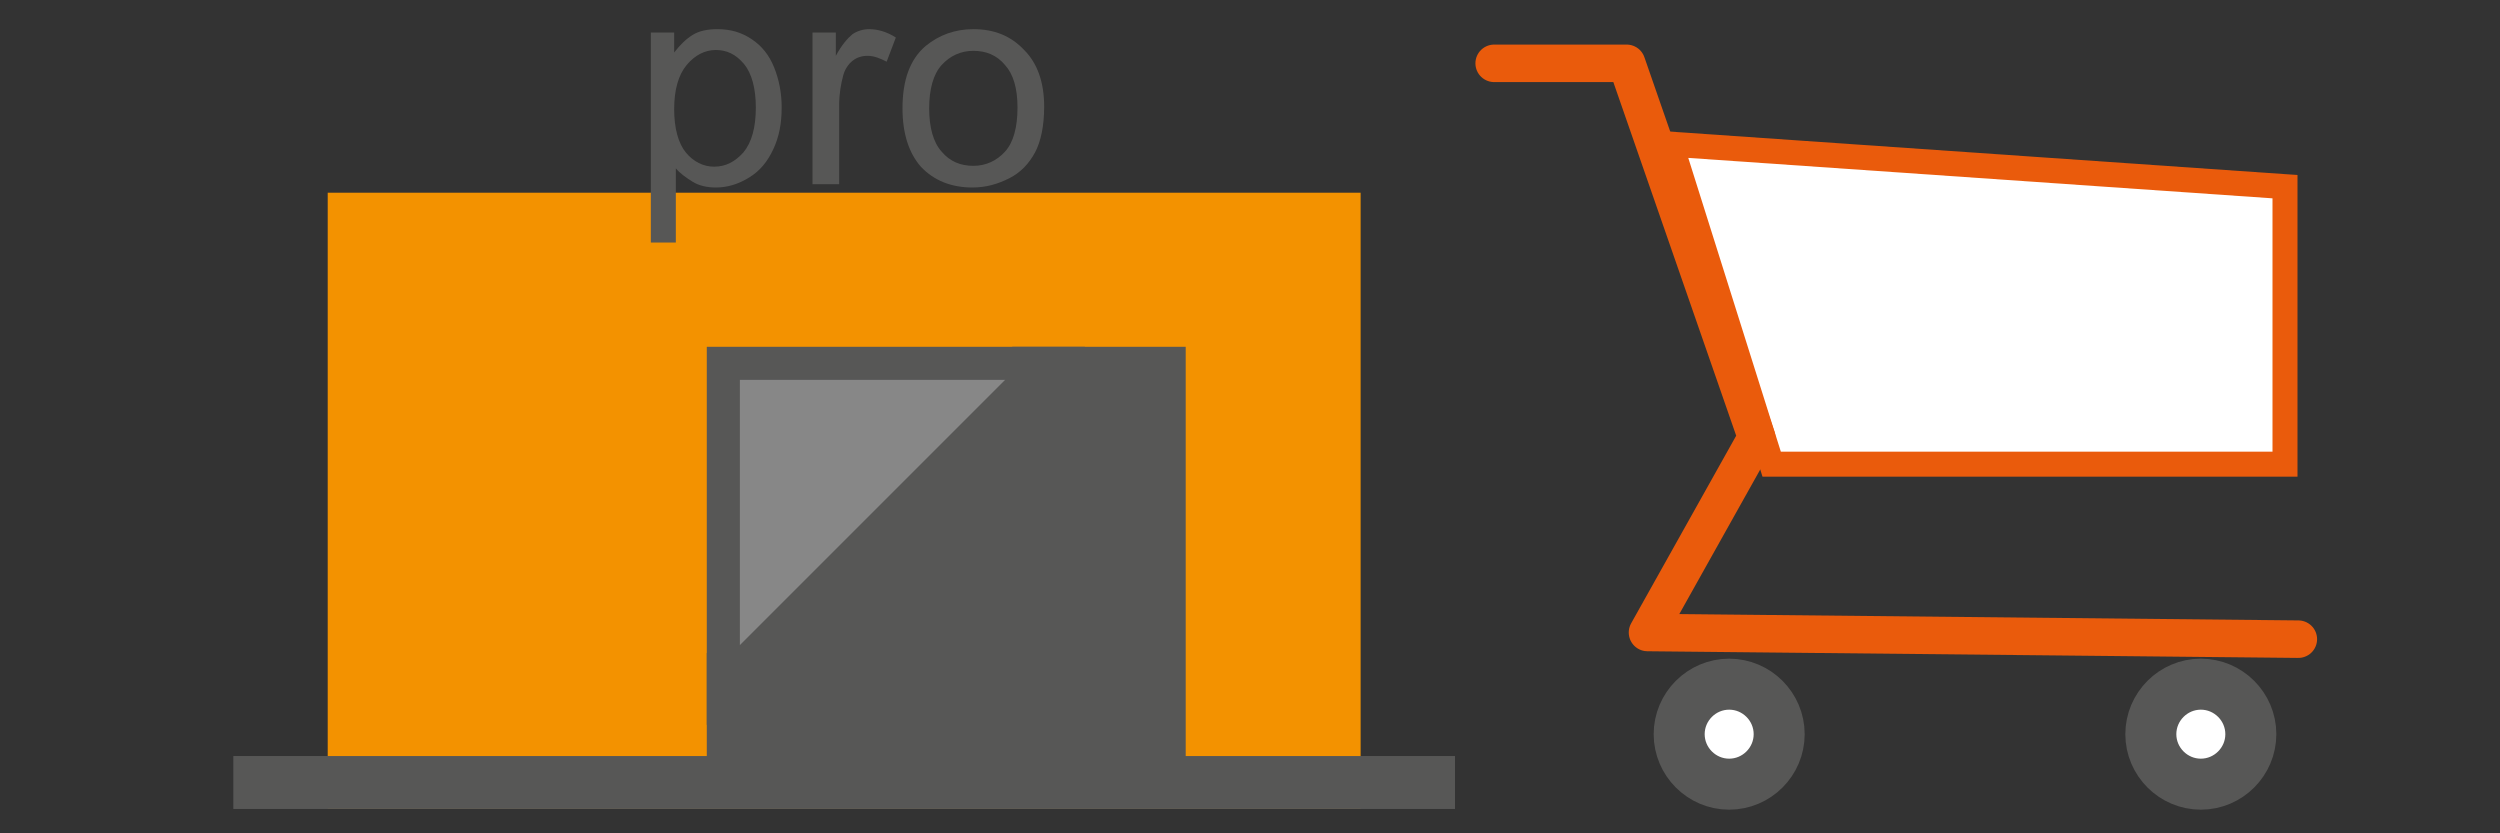
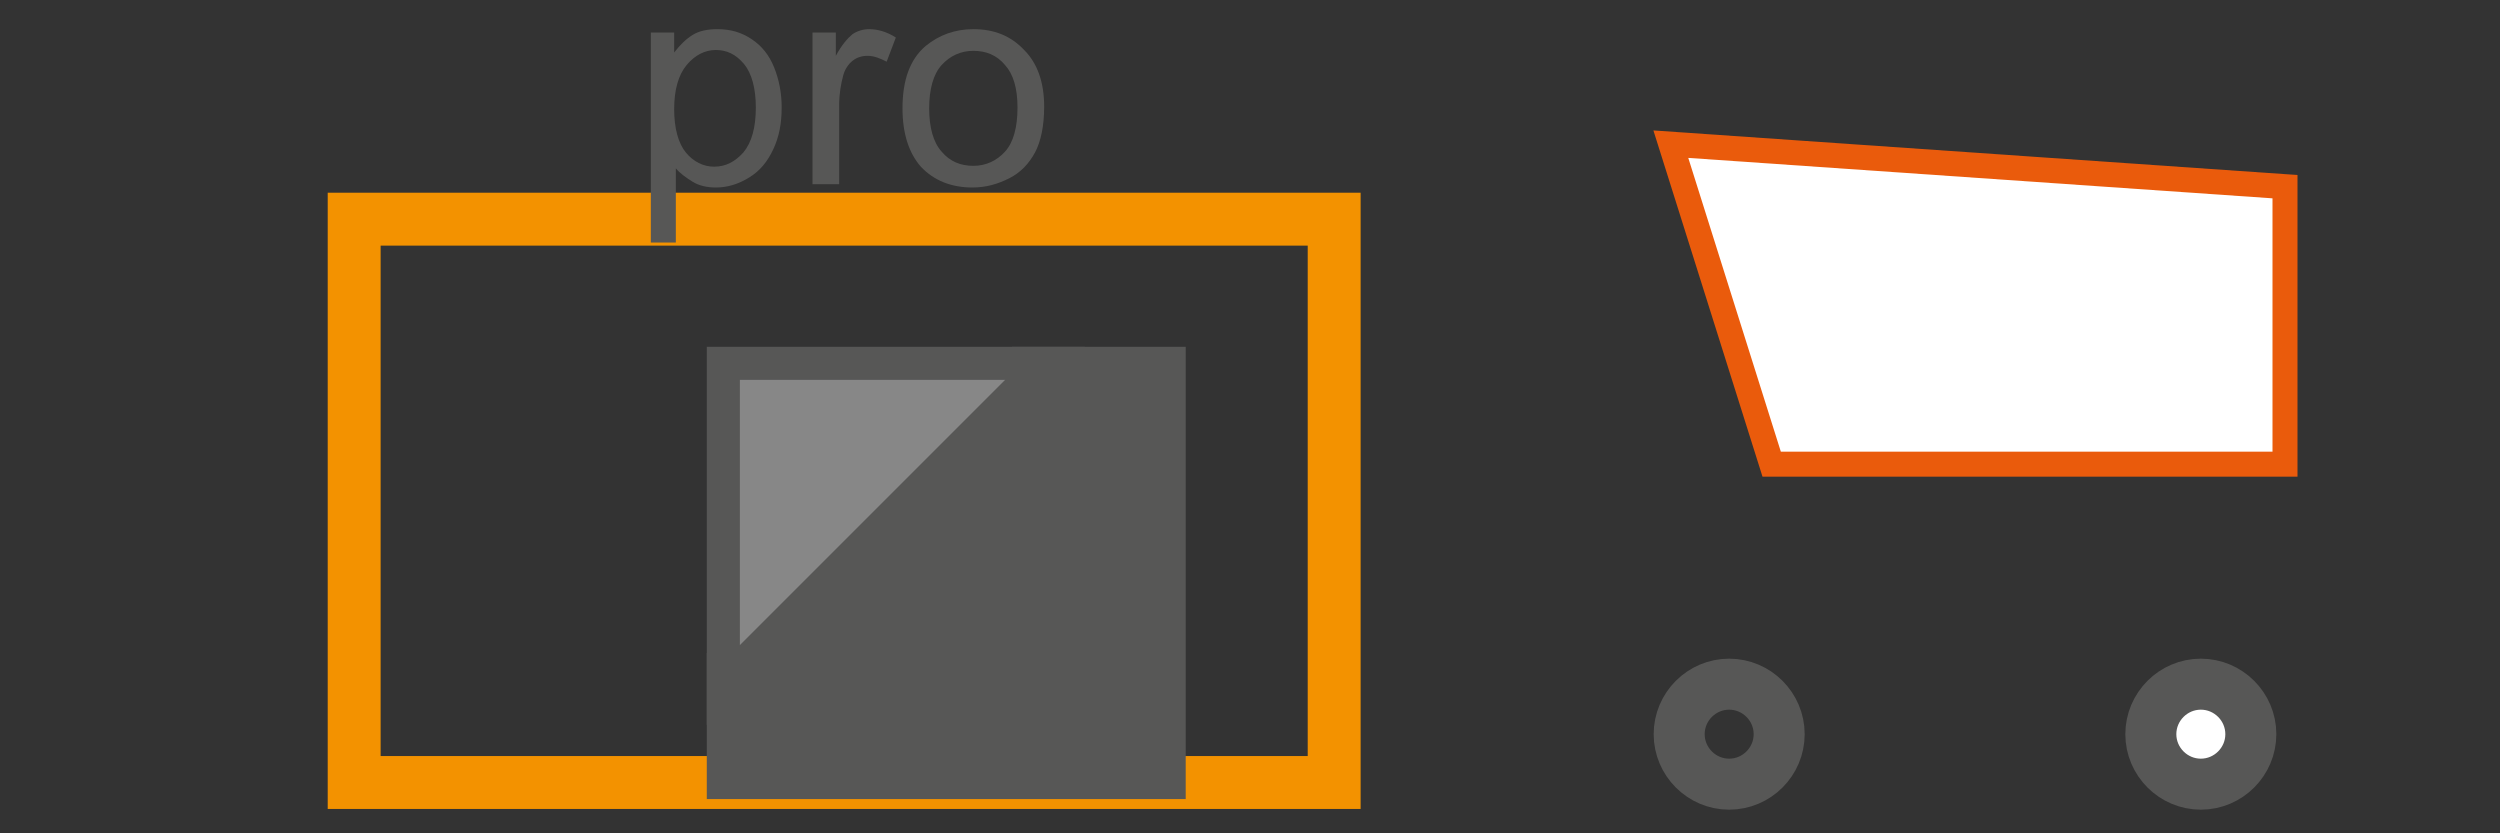
<svg xmlns="http://www.w3.org/2000/svg" version="1.1" id="Calque_1" x="0px" y="0px" viewBox="0 0 300 100" style="enable-background:new 0 0 300 100;" xml:space="preserve">
  <rect x="0" y="0" width="300" height="100" fill="#333333" stroke="none" />
  <style type="text/css">
	.st0{fill:#F39200;}
	.st1{fill:none;stroke:#F39200;stroke-width:6.35;stroke-miterlimit:10;}
	.st2{fill:#575756;}
	.st3{fill:none;stroke:#575756;stroke-width:3.97;stroke-miterlimit:10;}
	.st4{enable-background:new    ;}
	.st5{fill:none;stroke:#575756;stroke-width:6.35;stroke-miterlimit:10;}
	.st6{fill:#878787;}
	.st7{fill:#FFFFFF;}
	.st8{fill:none;stroke:#EA5B0C;stroke-width:3;stroke-miterlimit:10;}
	.st9{fill:none;stroke:#575756;stroke-width:6.12;}
	.st10{fill:none;stroke:#EA5B0C;stroke-width:4.5;stroke-linecap:round;stroke-linejoin:round;}
</style>
  <g>
-     <polygon class="st0" points="160.1,93.9 42.5,93.9 42.5,26.3 160.1,26.3 160.1,93.9  " />
    <polygon class="st1" points="160.1,93.9 42.5,93.9 42.5,26.3 160.1,26.3 160.1,93.9  " />
    <polygon class="st2" points="122.3,43.6 86.8,79.2 86.8,93.9 140.3,93.9 140.3,43.6 122.3,43.6  " />
    <polygon class="st3" points="122.3,43.6 86.8,79.2 86.8,93.9 140.3,93.9 140.3,43.6 122.3,43.6  " />
    <g class="st4">
      <path class="st2" d="M78.1,29.1V3.9h2.8v2.4c0.7-0.9,1.4-1.6,2.2-2.1c0.8-0.5,1.8-0.7,3-0.7c1.6,0,2.9,0.4,4.1,1.2    s2.1,1.9,2.7,3.4c0.6,1.5,0.9,3.1,0.9,4.8c0,1.9-0.3,3.5-1,5c-0.7,1.5-1.6,2.6-2.9,3.4c-1.3,0.8-2.6,1.2-4,1.2c-1,0-2-0.2-2.8-0.7    s-1.5-1-2-1.6v8.9H78.1z M80.9,13.1c0,2.3,0.5,4.1,1.4,5.2c0.9,1.1,2.1,1.7,3.4,1.7c1.4,0,2.5-0.6,3.5-1.7c1-1.2,1.5-3,1.5-5.4    c0-2.3-0.5-4.1-1.4-5.2c-1-1.2-2.1-1.7-3.4-1.7c-1.3,0-2.5,0.6-3.5,1.8C81.4,9,80.9,10.8,80.9,13.1z" />
      <path class="st2" d="M97.5,22.1V3.9h2.8v2.8c0.7-1.3,1.4-2.1,2-2.6c0.6-0.4,1.3-0.6,2-0.6c1,0,2.1,0.3,3.2,1l-1.1,2.9    c-0.8-0.4-1.5-0.7-2.3-0.7c-0.7,0-1.3,0.2-1.8,0.6c-0.5,0.4-0.9,1-1.1,1.7c-0.3,1.1-0.5,2.3-0.5,3.6v9.5H97.5z" />
    </g>
    <g class="st4">
      <path class="st2" d="M108.3,13c0-3.4,0.9-5.9,2.8-7.5c1.6-1.3,3.5-2,5.7-2c2.5,0,4.5,0.8,6.1,2.5c1.6,1.6,2.4,3.9,2.4,6.8    c0,2.3-0.4,4.2-1.1,5.5c-0.7,1.3-1.7,2.4-3.1,3.1s-2.8,1.1-4.4,1.1c-2.5,0-4.6-0.8-6.2-2.5C109.1,18.4,108.3,16.1,108.3,13z     M111.5,13c0,2.3,0.5,4.1,1.5,5.2c1,1.2,2.3,1.7,3.8,1.7c1.5,0,2.8-0.6,3.8-1.7s1.5-2.9,1.5-5.3c0-2.3-0.5-4-1.5-5.1    c-1-1.2-2.3-1.7-3.8-1.7c-1.5,0-2.8,0.6-3.8,1.7C112,8.9,111.5,10.7,111.5,13z" />
    </g>
-     <line class="st5" x1="174.6" y1="93.9" x2="28" y2="93.9" />
    <polygon class="st6" points="86.8,43.6 86.8,82.2 125.4,43.6 86.8,43.6  " />
    <polygon class="st3" points="86.8,43.6 86.8,82.2 125.4,43.6 86.8,43.6  " />
    <polygon class="st7" points="212.6,55.7 200.5,17.3 274.2,22.4 274.2,55.7 212.6,55.7  " />
    <polygon class="st8" points="212.6,55.7 200.5,17.3 274.2,22.4 274.2,55.7 212.6,55.7  " />
-     <path class="st7" d="M213.5,88.1c0,3.3-2.7,6-6,6c-3.3,0-6-2.7-6-6s2.7-6,6-6C210.8,82.1,213.5,84.8,213.5,88.1L213.5,88.1z" />
    <path class="st9" d="M213.5,88.1c0,3.3-2.7,6-6,6c-3.3,0-6-2.7-6-6s2.7-6,6-6C210.8,82.1,213.5,84.8,213.5,88.1L213.5,88.1z" />
    <path class="st7" d="M270.1,88.1c0,3.3-2.7,6-6,6s-6-2.7-6-6s2.7-6,6-6S270.1,84.8,270.1,88.1L270.1,88.1z" />
    <path class="st9" d="M270.1,88.1c0,3.3-2.7,6-6,6s-6-2.7-6-6s2.7-6,6-6S270.1,84.8,270.1,88.1L270.1,88.1z" />
-     <polyline class="st10" points="275.8,76.7 197.7,75.9 210.8,52.5 195.2,7.6 179.3,7.6  " />
  </g>
</svg>